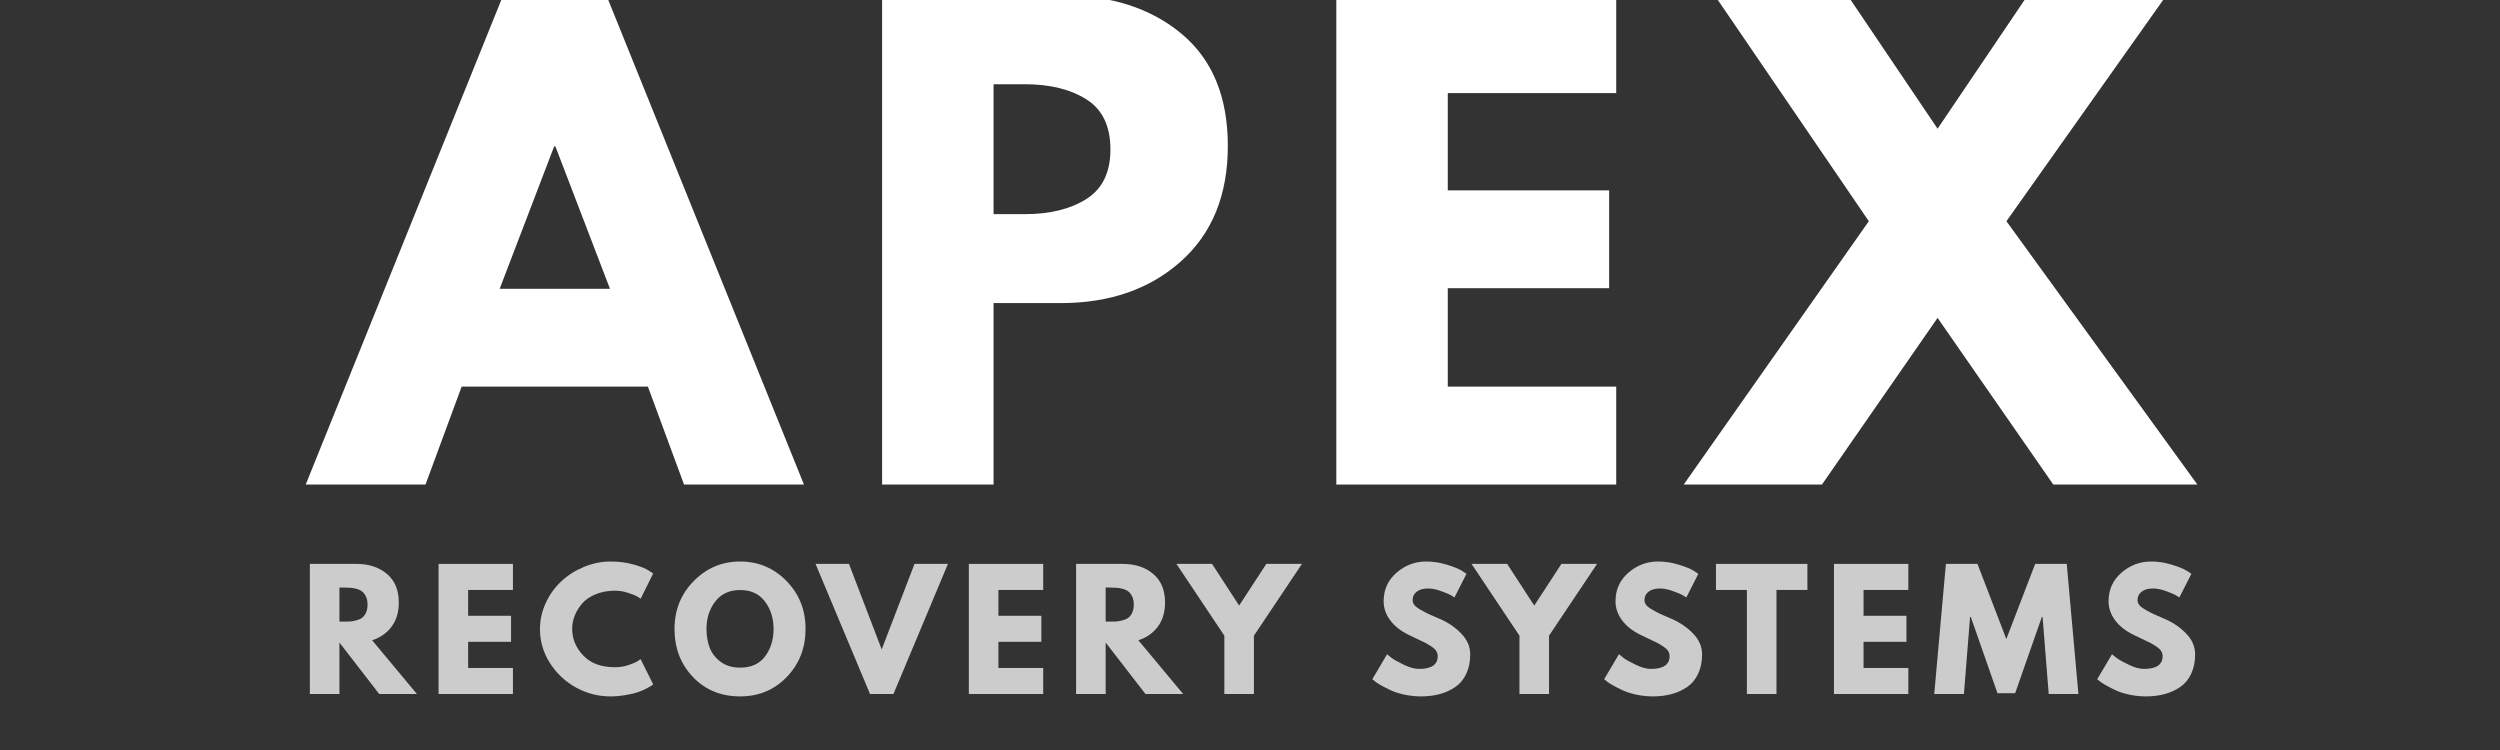
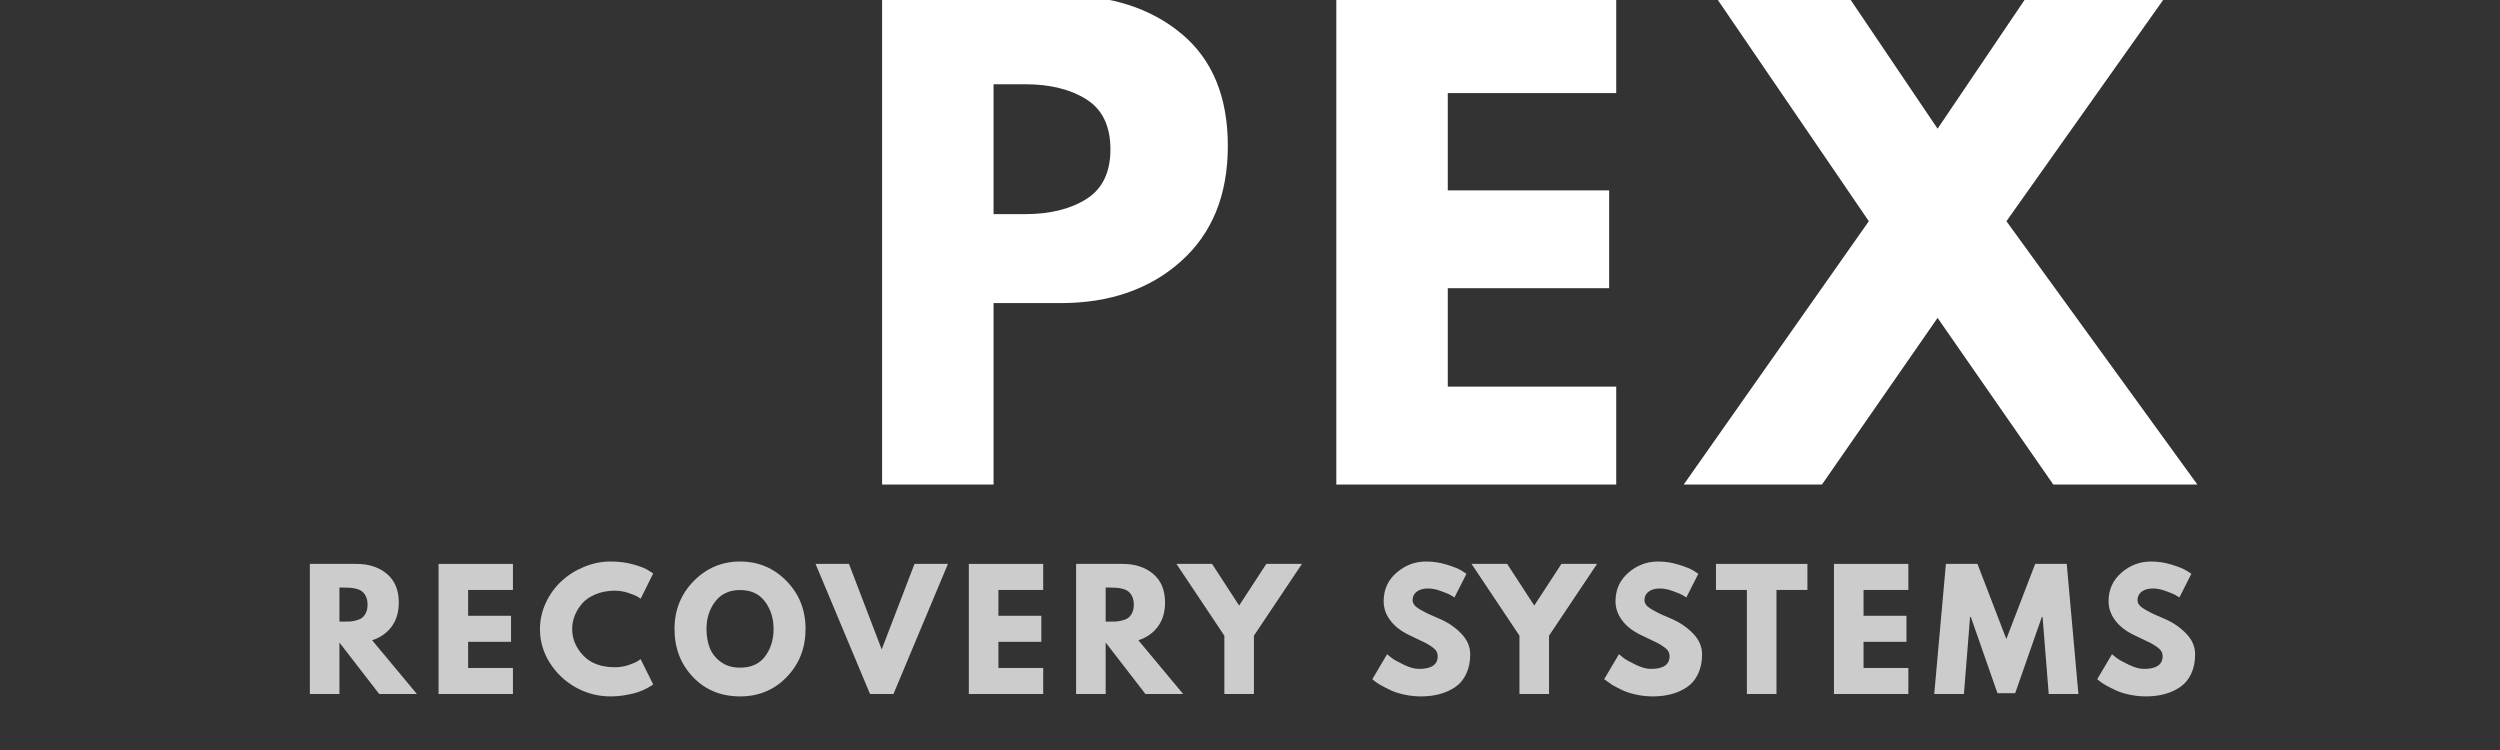
<svg xmlns="http://www.w3.org/2000/svg" version="1.0" preserveAspectRatio="xMidYMid meet" height="150" viewBox="0 0 375 112.5" zoomAndPan="magnify" width="500">
  <rect x="0" y="0" width="375" height="112.5" fill="#333333" stroke="none" />
  <defs>
    <g />
    <clipPath id="f1a232a8e2">
-       <path clip-rule="nonzero" d="M 1 0 L 77 0 L 77 73 L 1 73 Z M 1 0" />
-     </clipPath>
+       </clipPath>
    <clipPath id="239a7469ef">
      <path clip-rule="nonzero" d="M 88 0 L 141 0 L 141 73 L 88 73 Z M 88 0" />
    </clipPath>
    <clipPath id="56d88147d8">
      <path clip-rule="nonzero" d="M 156 0 L 199 0 L 199 73 L 156 73 Z M 156 0" />
    </clipPath>
    <clipPath id="50f660a460">
      <path clip-rule="nonzero" d="M 208 0 L 286 0 L 286 73 L 208 73 Z M 208 0" />
    </clipPath>
    <clipPath id="7c823b4ac6">
      <rect height="107" y="0" width="294" x="0" />
    </clipPath>
    <clipPath id="b7808878fd">
      <path clip-rule="nonzero" d="M 44 83 L 333 83 L 333 112.004 L 44 112.004 Z M 44 83" />
    </clipPath>
    <clipPath id="fb71d39fd0">
      <rect height="30" y="0" width="289" x="0" />
    </clipPath>
  </defs>
  <g transform="matrix(1, 0, 0, 1, 44, 0)">
    <g clip-path="url(#7c823b4ac6)">
      <g clip-path="url(#f1a232a8e2)">
        <g fill-opacity="1" fill="#ffffff">
          <g transform="translate(4.341, 72.682)">
            <g>
              <path d="M 42.609 -73.406 L 72.25 0 L 54.266 0 L 48.844 -14.688 L 20.906 -14.688 L 15.484 0 L -2.484 0 L 27.141 -73.406 Z M 43.156 -29.359 L 34.969 -50.719 L 34.781 -50.719 L 26.609 -29.359 Z M 43.156 -29.359" />
            </g>
          </g>
        </g>
      </g>
      <g clip-path="url(#239a7469ef)">
        <g fill-opacity="1" fill="#ffffff">
          <g transform="translate(82.971, 72.682)">
            <g>
              <path d="M 5.344 -73.406 L 32.125 -73.406 C 39.594 -73.406 45.641 -71.473 50.266 -67.609 C 54.891 -63.754 57.203 -58.148 57.203 -50.797 C 57.203 -43.441 54.859 -37.672 50.172 -33.484 C 45.492 -29.305 39.477 -27.219 32.125 -27.219 L 22.062 -27.219 L 22.062 0 L 5.344 0 Z M 22.062 -40.562 L 26.781 -40.562 C 30.52 -40.562 33.586 -41.316 35.984 -42.828 C 38.391 -44.348 39.594 -46.828 39.594 -50.266 C 39.594 -53.766 38.391 -56.27 35.984 -57.781 C 33.586 -59.289 30.52 -60.047 26.781 -60.047 L 22.062 -60.047 Z M 22.062 -40.562" />
            </g>
          </g>
        </g>
      </g>
      <g clip-path="url(#56d88147d8)">
        <g fill-opacity="1" fill="#ffffff">
          <g transform="translate(151.105, 72.682)">
            <g>
              <path d="M 47.328 -73.406 L 47.328 -58.719 L 22.062 -58.719 L 22.062 -44.125 L 46.266 -44.125 L 46.266 -29.453 L 22.062 -29.453 L 22.062 -14.688 L 47.328 -14.688 L 47.328 0 L 5.344 0 L 5.344 -73.406 Z M 47.328 -73.406" />
            </g>
          </g>
        </g>
      </g>
      <g clip-path="url(#50f660a460)">
        <g fill-opacity="1" fill="#ffffff">
          <g transform="translate(211.59, 72.682)">
            <g>
              <path d="M 74.016 0 L 52.406 0 L 35.047 -25 L 17.703 0 L -3.031 0 L 24.734 -39.5 L 1.594 -73.406 L 21.531 -73.406 L 35.047 -53.375 L 48.578 -73.406 L 69.391 -73.406 L 45.375 -39.5 Z M 74.016 0" />
            </g>
          </g>
        </g>
      </g>
    </g>
  </g>
  <g clip-path="url(#b7808878fd)">
    <g transform="matrix(1, 0, 0, 1, 44, 83)">
      <g clip-path="url(#fb71d39fd0)">
        <g fill-opacity="1" fill="#cccccc">
          <g transform="translate(1.055, 21.101)">
            <g>
              <path d="M 1.422 -19.516 L 8.391 -19.516 C 10.273 -19.516 11.805 -19.016 12.984 -18.016 C 14.172 -17.016 14.766 -15.582 14.766 -13.719 C 14.766 -12.281 14.406 -11.078 13.688 -10.109 C 12.969 -9.141 11.992 -8.457 10.766 -8.062 L 17.484 0 L 11.828 0 L 5.859 -7.719 L 5.859 0 L 1.422 0 Z M 5.859 -10.859 L 6.391 -10.859 C 6.797 -10.859 7.141 -10.863 7.422 -10.875 C 7.711 -10.895 8.035 -10.953 8.391 -11.047 C 8.754 -11.141 9.047 -11.27 9.266 -11.438 C 9.492 -11.613 9.688 -11.867 9.844 -12.203 C 10 -12.535 10.078 -12.938 10.078 -13.406 C 10.078 -13.883 10 -14.285 9.844 -14.609 C 9.688 -14.941 9.492 -15.195 9.266 -15.375 C 9.047 -15.551 8.754 -15.688 8.391 -15.781 C 8.035 -15.875 7.711 -15.926 7.422 -15.938 C 7.141 -15.957 6.797 -15.969 6.391 -15.969 L 5.859 -15.969 Z M 5.859 -10.859" />
            </g>
          </g>
        </g>
        <g fill-opacity="1" fill="#cccccc">
          <g transform="translate(20.361, 21.101)">
            <g>
              <path d="M 12.578 -19.516 L 12.578 -15.609 L 5.859 -15.609 L 5.859 -11.734 L 12.297 -11.734 L 12.297 -7.828 L 5.859 -7.828 L 5.859 -3.906 L 12.578 -3.906 L 12.578 0 L 1.422 0 L 1.422 -19.516 Z M 12.578 -19.516" />
            </g>
          </g>
        </g>
        <g fill-opacity="1" fill="#cccccc">
          <g transform="translate(36.449, 21.101)">
            <g>
              <path d="M 11.797 -4.016 C 12.484 -4.016 13.145 -4.117 13.781 -4.328 C 14.414 -4.535 14.883 -4.734 15.188 -4.922 L 15.641 -5.234 L 17.531 -1.438 C 17.469 -1.395 17.379 -1.332 17.266 -1.25 C 17.16 -1.176 16.906 -1.031 16.5 -0.812 C 16.094 -0.602 15.66 -0.422 15.203 -0.266 C 14.754 -0.109 14.156 0.031 13.406 0.156 C 12.664 0.289 11.906 0.359 11.125 0.359 C 9.301 0.359 7.578 -0.082 5.953 -0.969 C 4.336 -1.863 3.031 -3.094 2.031 -4.656 C 1.039 -6.219 0.547 -7.906 0.547 -9.719 C 0.547 -11.094 0.836 -12.41 1.422 -13.672 C 2.004 -14.93 2.781 -16.008 3.75 -16.906 C 4.719 -17.812 5.848 -18.531 7.141 -19.062 C 8.43 -19.602 9.758 -19.875 11.125 -19.875 C 12.383 -19.875 13.547 -19.723 14.609 -19.422 C 15.672 -19.117 16.422 -18.816 16.859 -18.516 L 17.531 -18.078 L 15.641 -14.281 C 15.523 -14.383 15.359 -14.5 15.141 -14.625 C 14.922 -14.758 14.477 -14.938 13.812 -15.156 C 13.156 -15.383 12.484 -15.5 11.797 -15.5 C 10.734 -15.5 9.773 -15.32 8.922 -14.969 C 8.066 -14.625 7.391 -14.164 6.891 -13.594 C 6.398 -13.031 6.023 -12.422 5.766 -11.766 C 5.504 -11.109 5.375 -10.441 5.375 -9.766 C 5.375 -8.285 5.926 -6.957 7.031 -5.781 C 8.145 -4.602 9.734 -4.016 11.797 -4.016 Z M 11.797 -4.016" />
            </g>
          </g>
        </g>
        <g fill-opacity="1" fill="#cccccc">
          <g transform="translate(56.63, 21.101)">
            <g>
              <path d="M 0.547 -9.766 C 0.547 -12.586 1.504 -14.977 3.422 -16.938 C 5.348 -18.895 7.672 -19.875 10.391 -19.875 C 13.117 -19.875 15.438 -18.898 17.344 -16.953 C 19.25 -15.004 20.203 -12.609 20.203 -9.766 C 20.203 -6.91 19.266 -4.508 17.391 -2.562 C 15.516 -0.613 13.18 0.359 10.391 0.359 C 7.535 0.359 5.18 -0.602 3.328 -2.531 C 1.473 -4.469 0.547 -6.879 0.547 -9.766 Z M 5.344 -9.766 C 5.344 -8.742 5.5 -7.812 5.812 -6.969 C 6.133 -6.125 6.688 -5.41 7.469 -4.828 C 8.258 -4.242 9.234 -3.953 10.391 -3.953 C 12.047 -3.953 13.297 -4.52 14.141 -5.656 C 14.984 -6.789 15.406 -8.16 15.406 -9.766 C 15.406 -11.359 14.973 -12.727 14.109 -13.875 C 13.254 -15.02 12.016 -15.594 10.391 -15.594 C 8.773 -15.594 7.531 -15.02 6.656 -13.875 C 5.781 -12.727 5.344 -11.359 5.344 -9.766 Z M 5.344 -9.766" />
            </g>
          </g>
        </g>
        <g fill-opacity="1" fill="#cccccc">
          <g transform="translate(78.988, 21.101)">
            <g>
              <path d="M 7.516 0 L -0.656 -19.516 L 4.359 -19.516 L 9.266 -6.688 L 14.188 -19.516 L 19.203 -19.516 L 11.031 0 Z M 7.516 0" />
            </g>
          </g>
        </g>
        <g fill-opacity="1" fill="#cccccc">
          <g transform="translate(99.903, 21.101)">
            <g>
              <path d="M 12.578 -19.516 L 12.578 -15.609 L 5.859 -15.609 L 5.859 -11.734 L 12.297 -11.734 L 12.297 -7.828 L 5.859 -7.828 L 5.859 -3.906 L 12.578 -3.906 L 12.578 0 L 1.422 0 L 1.422 -19.516 Z M 12.578 -19.516" />
            </g>
          </g>
        </g>
        <g fill-opacity="1" fill="#cccccc">
          <g transform="translate(115.991, 21.101)">
            <g>
              <path d="M 1.422 -19.516 L 8.391 -19.516 C 10.273 -19.516 11.805 -19.016 12.984 -18.016 C 14.172 -17.016 14.766 -15.582 14.766 -13.719 C 14.766 -12.281 14.406 -11.078 13.688 -10.109 C 12.969 -9.141 11.992 -8.457 10.766 -8.062 L 17.484 0 L 11.828 0 L 5.859 -7.719 L 5.859 0 L 1.422 0 Z M 5.859 -10.859 L 6.391 -10.859 C 6.797 -10.859 7.141 -10.863 7.422 -10.875 C 7.711 -10.895 8.035 -10.953 8.391 -11.047 C 8.754 -11.141 9.047 -11.27 9.266 -11.438 C 9.492 -11.613 9.688 -11.867 9.844 -12.203 C 10 -12.535 10.078 -12.938 10.078 -13.406 C 10.078 -13.883 10 -14.285 9.844 -14.609 C 9.688 -14.941 9.492 -15.195 9.266 -15.375 C 9.047 -15.551 8.754 -15.688 8.391 -15.781 C 8.035 -15.875 7.711 -15.926 7.422 -15.938 C 7.141 -15.957 6.797 -15.969 6.391 -15.969 L 5.859 -15.969 Z M 5.859 -10.859" />
            </g>
          </g>
        </g>
        <g fill-opacity="1" fill="#cccccc">
          <g transform="translate(133.167, 21.101)">
            <g>
              <path d="M -0.703 -19.516 L 4.641 -19.516 L 8.703 -13.266 L 12.781 -19.516 L 18.125 -19.516 L 10.922 -8.75 L 10.922 0 L 6.484 0 L 6.484 -8.75 Z M -0.703 -19.516" />
            </g>
          </g>
        </g>
        <g fill-opacity="1" fill="#cccccc">
          <g transform="translate(152.946, 21.101)">
            <g />
          </g>
        </g>
        <g fill-opacity="1" fill="#cccccc">
          <g transform="translate(161.298, 21.101)">
            <g>
              <path d="M 8.609 -19.875 C 9.672 -19.875 10.703 -19.719 11.703 -19.406 C 12.711 -19.102 13.461 -18.801 13.953 -18.5 L 14.672 -18.031 L 12.875 -14.484 C 12.727 -14.578 12.531 -14.695 12.281 -14.844 C 12.031 -14.988 11.555 -15.188 10.859 -15.438 C 10.16 -15.695 9.516 -15.828 8.922 -15.828 C 8.18 -15.828 7.609 -15.664 7.203 -15.344 C 6.797 -15.031 6.594 -14.609 6.594 -14.078 C 6.594 -13.805 6.688 -13.555 6.875 -13.328 C 7.07 -13.098 7.398 -12.852 7.859 -12.594 C 8.316 -12.332 8.719 -12.125 9.062 -11.969 C 9.406 -11.812 9.941 -11.578 10.672 -11.266 C 11.93 -10.723 13.004 -9.988 13.891 -9.062 C 14.785 -8.145 15.234 -7.102 15.234 -5.938 C 15.234 -4.82 15.031 -3.844 14.625 -3 C 14.227 -2.164 13.676 -1.508 12.969 -1.031 C 12.27 -0.562 11.492 -0.211 10.641 0.016 C 9.797 0.242 8.875 0.359 7.875 0.359 C 7.02 0.359 6.18 0.27 5.359 0.094 C 4.547 -0.082 3.863 -0.301 3.312 -0.562 C 2.758 -0.82 2.258 -1.078 1.812 -1.328 C 1.375 -1.578 1.055 -1.789 0.859 -1.969 L 0.547 -2.219 L 2.766 -5.969 C 2.953 -5.801 3.211 -5.594 3.547 -5.344 C 3.879 -5.102 4.469 -4.781 5.312 -4.375 C 6.156 -3.969 6.898 -3.766 7.547 -3.766 C 9.422 -3.766 10.359 -4.398 10.359 -5.672 C 10.359 -5.941 10.289 -6.191 10.156 -6.422 C 10.02 -6.648 9.781 -6.879 9.438 -7.109 C 9.102 -7.336 8.805 -7.52 8.547 -7.656 C 8.285 -7.789 7.859 -7.992 7.266 -8.266 C 6.68 -8.547 6.25 -8.754 5.969 -8.891 C 4.781 -9.473 3.863 -10.203 3.219 -11.078 C 2.57 -11.953 2.25 -12.895 2.25 -13.906 C 2.25 -15.656 2.895 -17.086 4.188 -18.203 C 5.477 -19.316 6.953 -19.875 8.609 -19.875 Z M 8.609 -19.875" />
            </g>
          </g>
        </g>
        <g fill-opacity="1" fill="#cccccc">
          <g transform="translate(177.434, 21.101)">
            <g>
              <path d="M -0.703 -19.516 L 4.641 -19.516 L 8.703 -13.266 L 12.781 -19.516 L 18.125 -19.516 L 10.922 -8.75 L 10.922 0 L 6.484 0 L 6.484 -8.75 Z M -0.703 -19.516" />
            </g>
          </g>
        </g>
        <g fill-opacity="1" fill="#cccccc">
          <g transform="translate(196.077, 21.101)">
            <g>
-               <path d="M 8.609 -19.875 C 9.672 -19.875 10.703 -19.719 11.703 -19.406 C 12.711 -19.102 13.461 -18.801 13.953 -18.5 L 14.672 -18.031 L 12.875 -14.484 C 12.727 -14.578 12.531 -14.695 12.281 -14.844 C 12.031 -14.988 11.555 -15.188 10.859 -15.438 C 10.16 -15.695 9.516 -15.828 8.922 -15.828 C 8.18 -15.828 7.609 -15.664 7.203 -15.344 C 6.797 -15.031 6.594 -14.609 6.594 -14.078 C 6.594 -13.805 6.688 -13.555 6.875 -13.328 C 7.07 -13.098 7.398 -12.852 7.859 -12.594 C 8.316 -12.332 8.719 -12.125 9.062 -11.969 C 9.406 -11.812 9.941 -11.578 10.672 -11.266 C 11.93 -10.723 13.004 -9.988 13.891 -9.062 C 14.785 -8.145 15.234 -7.102 15.234 -5.938 C 15.234 -4.82 15.031 -3.844 14.625 -3 C 14.227 -2.164 13.676 -1.508 12.969 -1.031 C 12.27 -0.562 11.492 -0.211 10.641 0.016 C 9.797 0.242 8.875 0.359 7.875 0.359 C 7.02 0.359 6.18 0.27 5.359 0.094 C 4.547 -0.082 3.863 -0.301 3.312 -0.562 C 2.758 -0.82 2.258 -1.078 1.812 -1.328 C 1.375 -1.578 1.055 -1.789 0.859 -1.969 L 0.547 -2.219 L 2.766 -5.969 C 2.953 -5.801 3.211 -5.594 3.547 -5.344 C 3.879 -5.102 4.469 -4.781 5.312 -4.375 C 6.156 -3.969 6.898 -3.766 7.547 -3.766 C 9.422 -3.766 10.359 -4.398 10.359 -5.672 C 10.359 -5.941 10.289 -6.191 10.156 -6.422 C 10.02 -6.648 9.781 -6.879 9.438 -7.109 C 9.102 -7.336 8.805 -7.52 8.547 -7.656 C 8.285 -7.789 7.859 -7.992 7.266 -8.266 C 6.68 -8.547 6.25 -8.754 5.969 -8.891 C 4.781 -9.473 3.863 -10.203 3.219 -11.078 C 2.57 -11.953 2.25 -12.895 2.25 -13.906 C 2.25 -15.656 2.895 -17.086 4.188 -18.203 C 5.477 -19.316 6.953 -19.875 8.609 -19.875 Z M 8.609 -19.875" />
+               <path d="M 8.609 -19.875 C 9.672 -19.875 10.703 -19.719 11.703 -19.406 C 12.711 -19.102 13.461 -18.801 13.953 -18.5 L 14.672 -18.031 L 12.875 -14.484 C 12.727 -14.578 12.531 -14.695 12.281 -14.844 C 12.031 -14.988 11.555 -15.188 10.859 -15.438 C 10.16 -15.695 9.516 -15.828 8.922 -15.828 C 8.18 -15.828 7.609 -15.664 7.203 -15.344 C 6.797 -15.031 6.594 -14.609 6.594 -14.078 C 6.594 -13.805 6.688 -13.555 6.875 -13.328 C 7.07 -13.098 7.398 -12.852 7.859 -12.594 C 8.316 -12.332 8.719 -12.125 9.062 -11.969 C 9.406 -11.812 9.941 -11.578 10.672 -11.266 C 11.93 -10.723 13.004 -9.988 13.891 -9.062 C 14.785 -8.145 15.234 -7.102 15.234 -5.938 C 15.234 -4.82 15.031 -3.844 14.625 -3 C 14.227 -2.164 13.676 -1.508 12.969 -1.031 C 12.27 -0.562 11.492 -0.211 10.641 0.016 C 9.797 0.242 8.875 0.359 7.875 0.359 C 7.02 0.359 6.18 0.27 5.359 0.094 C 4.547 -0.082 3.863 -0.301 3.312 -0.562 C 2.758 -0.82 2.258 -1.078 1.812 -1.328 L 0.547 -2.219 L 2.766 -5.969 C 2.953 -5.801 3.211 -5.594 3.547 -5.344 C 3.879 -5.102 4.469 -4.781 5.312 -4.375 C 6.156 -3.969 6.898 -3.766 7.547 -3.766 C 9.422 -3.766 10.359 -4.398 10.359 -5.672 C 10.359 -5.941 10.289 -6.191 10.156 -6.422 C 10.02 -6.648 9.781 -6.879 9.438 -7.109 C 9.102 -7.336 8.805 -7.52 8.547 -7.656 C 8.285 -7.789 7.859 -7.992 7.266 -8.266 C 6.68 -8.547 6.25 -8.754 5.969 -8.891 C 4.781 -9.473 3.863 -10.203 3.219 -11.078 C 2.57 -11.953 2.25 -12.895 2.25 -13.906 C 2.25 -15.656 2.895 -17.086 4.188 -18.203 C 5.477 -19.316 6.953 -19.875 8.609 -19.875 Z M 8.609 -19.875" />
            </g>
          </g>
        </g>
        <g fill-opacity="1" fill="#cccccc">
          <g transform="translate(213.206, 21.101)">
            <g>
              <path d="M 0.188 -15.609 L 0.188 -19.516 L 13.906 -19.516 L 13.906 -15.609 L 9.266 -15.609 L 9.266 0 L 4.828 0 L 4.828 -15.609 Z M 0.188 -15.609" />
            </g>
          </g>
        </g>
        <g fill-opacity="1" fill="#cccccc">
          <g transform="translate(229.673, 21.101)">
            <g>
              <path d="M 12.578 -19.516 L 12.578 -15.609 L 5.859 -15.609 L 5.859 -11.734 L 12.297 -11.734 L 12.297 -7.828 L 5.859 -7.828 L 5.859 -3.906 L 12.578 -3.906 L 12.578 0 L 1.422 0 L 1.422 -19.516 Z M 12.578 -19.516" />
            </g>
          </g>
        </g>
        <g fill-opacity="1" fill="#cccccc">
          <g transform="translate(245.761, 21.101)">
            <g>
              <path d="M 17.547 0 L 16.625 -11.562 L 16.516 -11.562 L 12.516 -0.125 L 9.859 -0.125 L 5.859 -11.562 L 5.75 -11.562 L 4.828 0 L 0.375 0 L 2.125 -19.516 L 6.859 -19.516 L 11.188 -8.25 L 15.516 -19.516 L 20.25 -19.516 L 22 0 Z M 17.547 0" />
            </g>
          </g>
        </g>
        <g fill-opacity="1" fill="#cccccc">
          <g transform="translate(270.035, 21.101)">
            <g>
              <path d="M 8.609 -19.875 C 9.672 -19.875 10.703 -19.719 11.703 -19.406 C 12.711 -19.102 13.461 -18.801 13.953 -18.5 L 14.672 -18.031 L 12.875 -14.484 C 12.727 -14.578 12.531 -14.695 12.281 -14.844 C 12.031 -14.988 11.555 -15.188 10.859 -15.438 C 10.16 -15.695 9.516 -15.828 8.922 -15.828 C 8.18 -15.828 7.609 -15.664 7.203 -15.344 C 6.797 -15.031 6.594 -14.609 6.594 -14.078 C 6.594 -13.805 6.688 -13.555 6.875 -13.328 C 7.07 -13.098 7.398 -12.852 7.859 -12.594 C 8.316 -12.332 8.719 -12.125 9.062 -11.969 C 9.406 -11.812 9.941 -11.578 10.672 -11.266 C 11.93 -10.723 13.004 -9.988 13.891 -9.062 C 14.785 -8.145 15.234 -7.102 15.234 -5.938 C 15.234 -4.82 15.031 -3.844 14.625 -3 C 14.227 -2.164 13.676 -1.508 12.969 -1.031 C 12.27 -0.562 11.492 -0.211 10.641 0.016 C 9.797 0.242 8.875 0.359 7.875 0.359 C 7.02 0.359 6.18 0.27 5.359 0.094 C 4.547 -0.082 3.863 -0.301 3.312 -0.562 C 2.758 -0.82 2.258 -1.078 1.812 -1.328 C 1.375 -1.578 1.055 -1.789 0.859 -1.969 L 0.547 -2.219 L 2.766 -5.969 C 2.953 -5.801 3.211 -5.594 3.547 -5.344 C 3.879 -5.102 4.469 -4.781 5.312 -4.375 C 6.156 -3.969 6.898 -3.766 7.547 -3.766 C 9.422 -3.766 10.359 -4.398 10.359 -5.672 C 10.359 -5.941 10.289 -6.191 10.156 -6.422 C 10.02 -6.648 9.781 -6.879 9.438 -7.109 C 9.102 -7.336 8.805 -7.52 8.547 -7.656 C 8.285 -7.789 7.859 -7.992 7.266 -8.266 C 6.68 -8.547 6.25 -8.754 5.969 -8.891 C 4.781 -9.473 3.863 -10.203 3.219 -11.078 C 2.57 -11.953 2.25 -12.895 2.25 -13.906 C 2.25 -15.656 2.895 -17.086 4.188 -18.203 C 5.477 -19.316 6.953 -19.875 8.609 -19.875 Z M 8.609 -19.875" />
            </g>
          </g>
        </g>
      </g>
    </g>
  </g>
</svg>